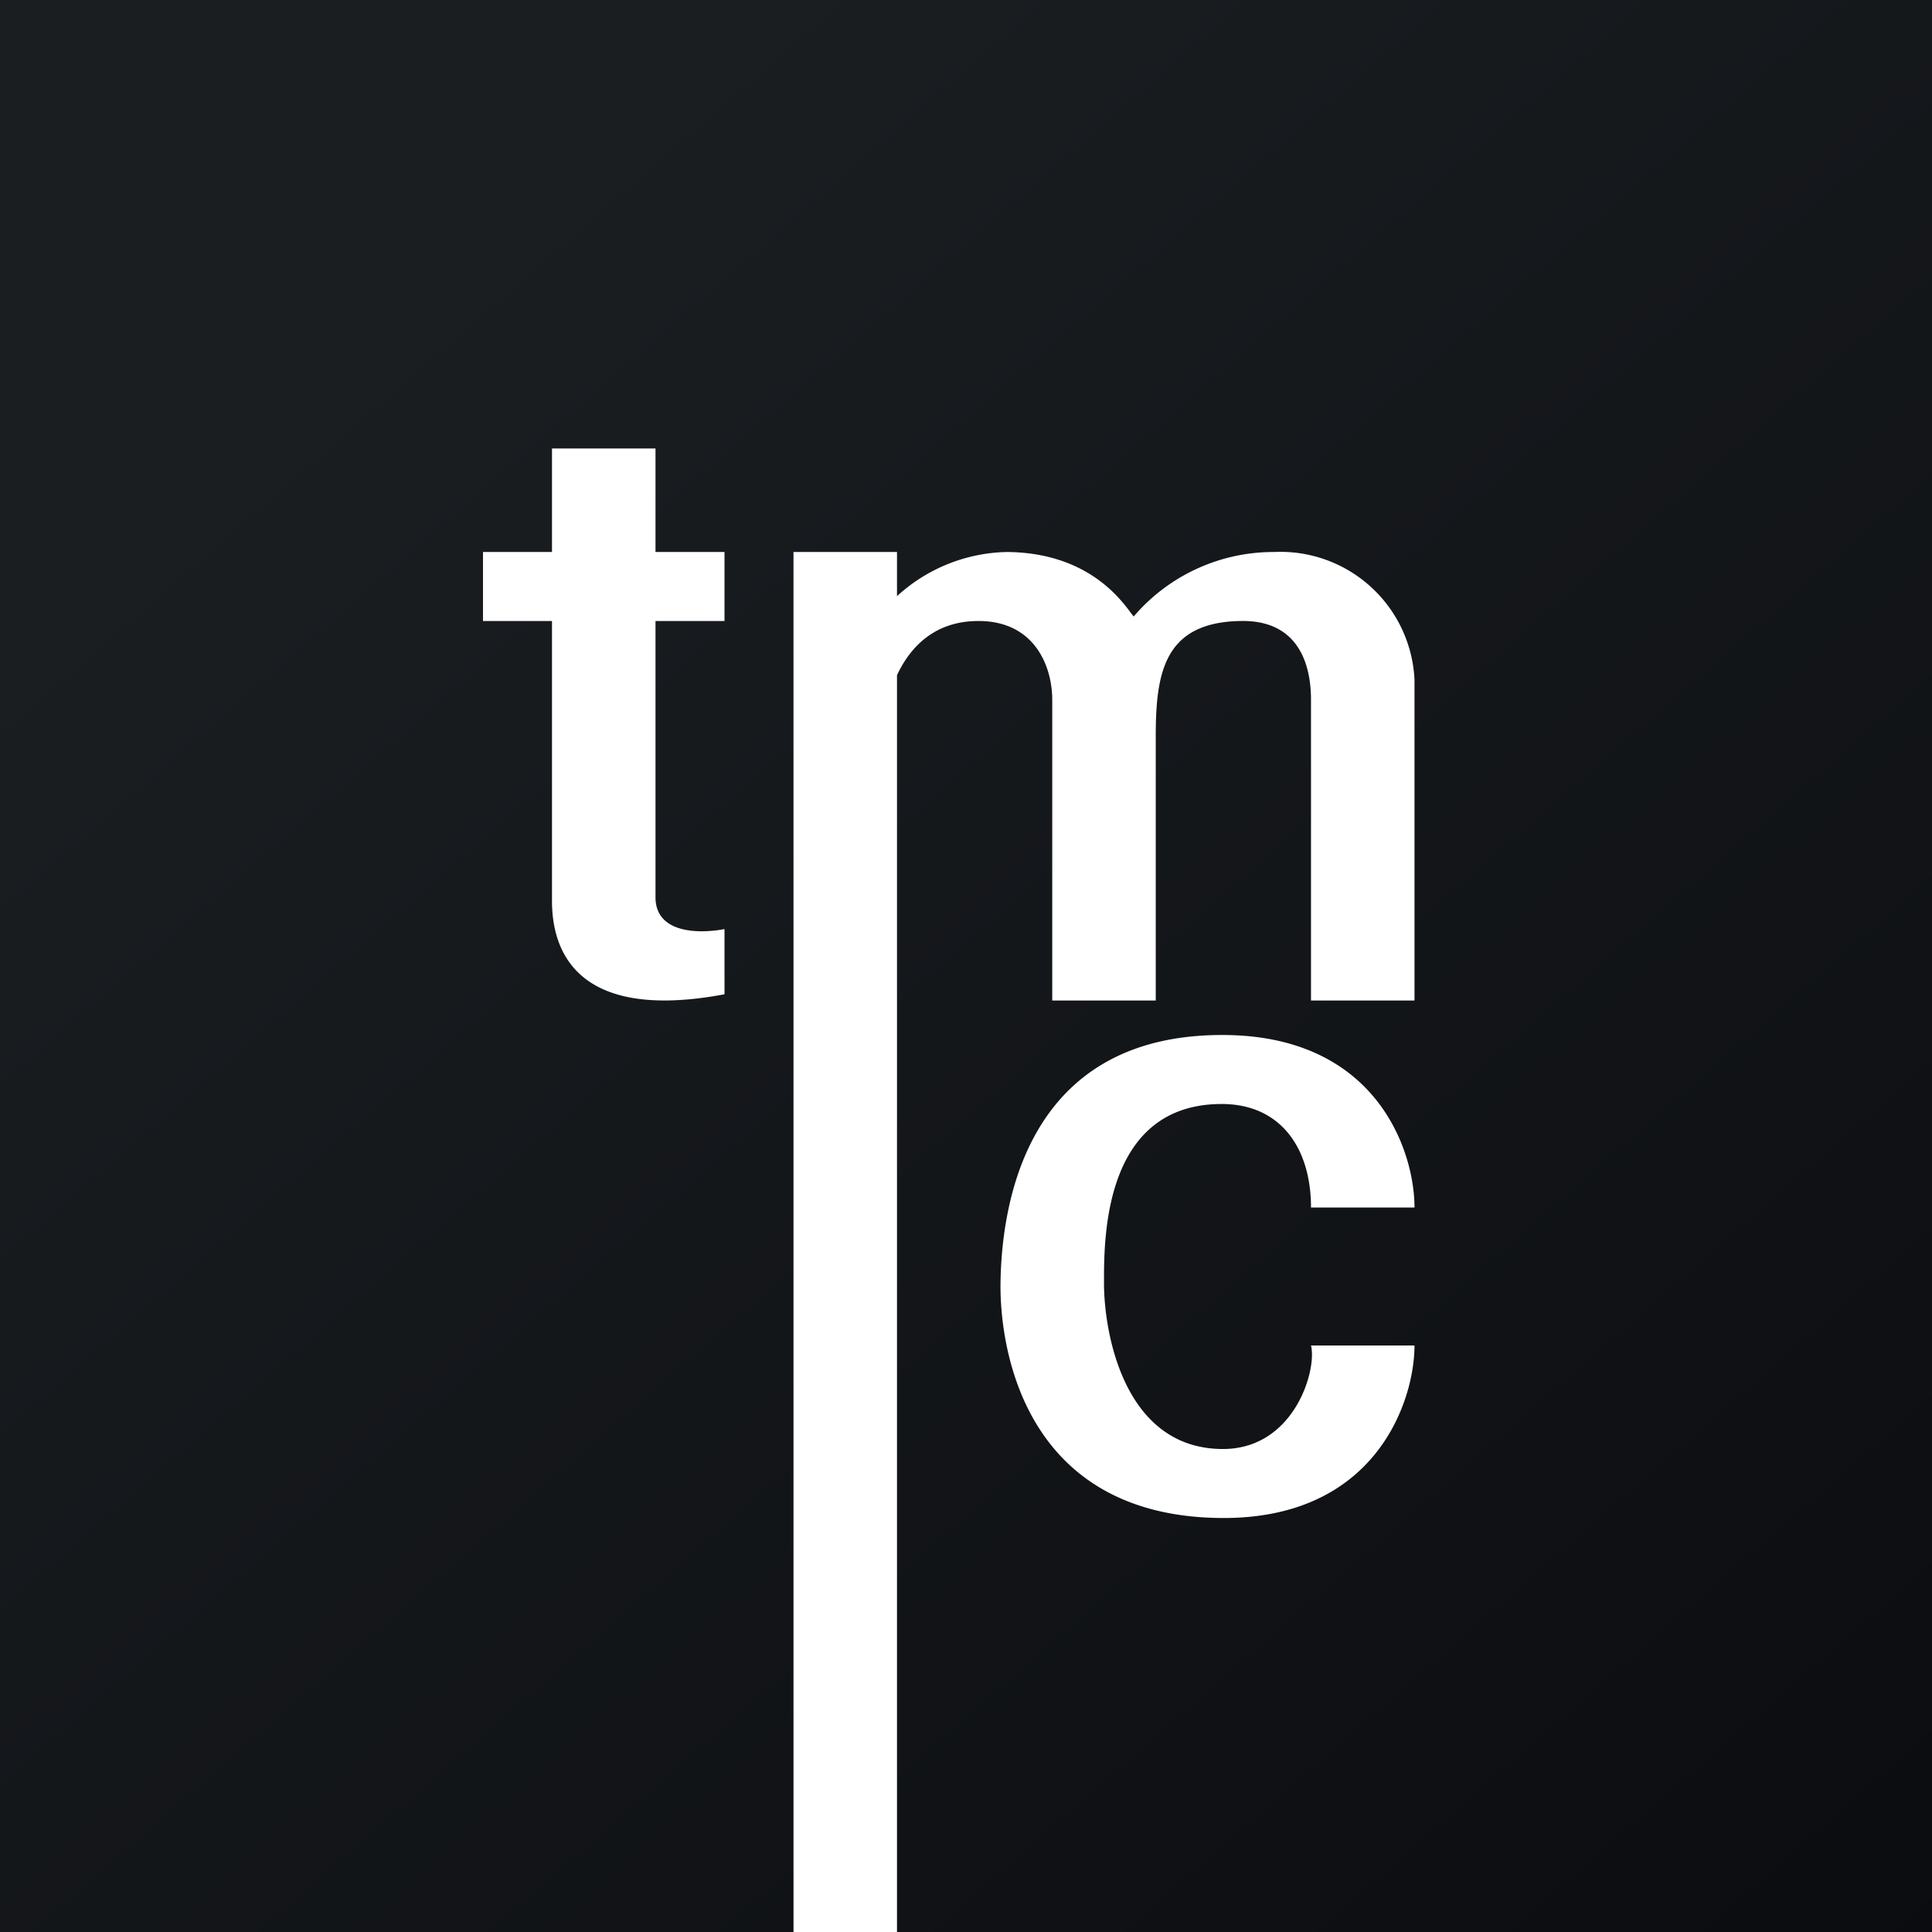
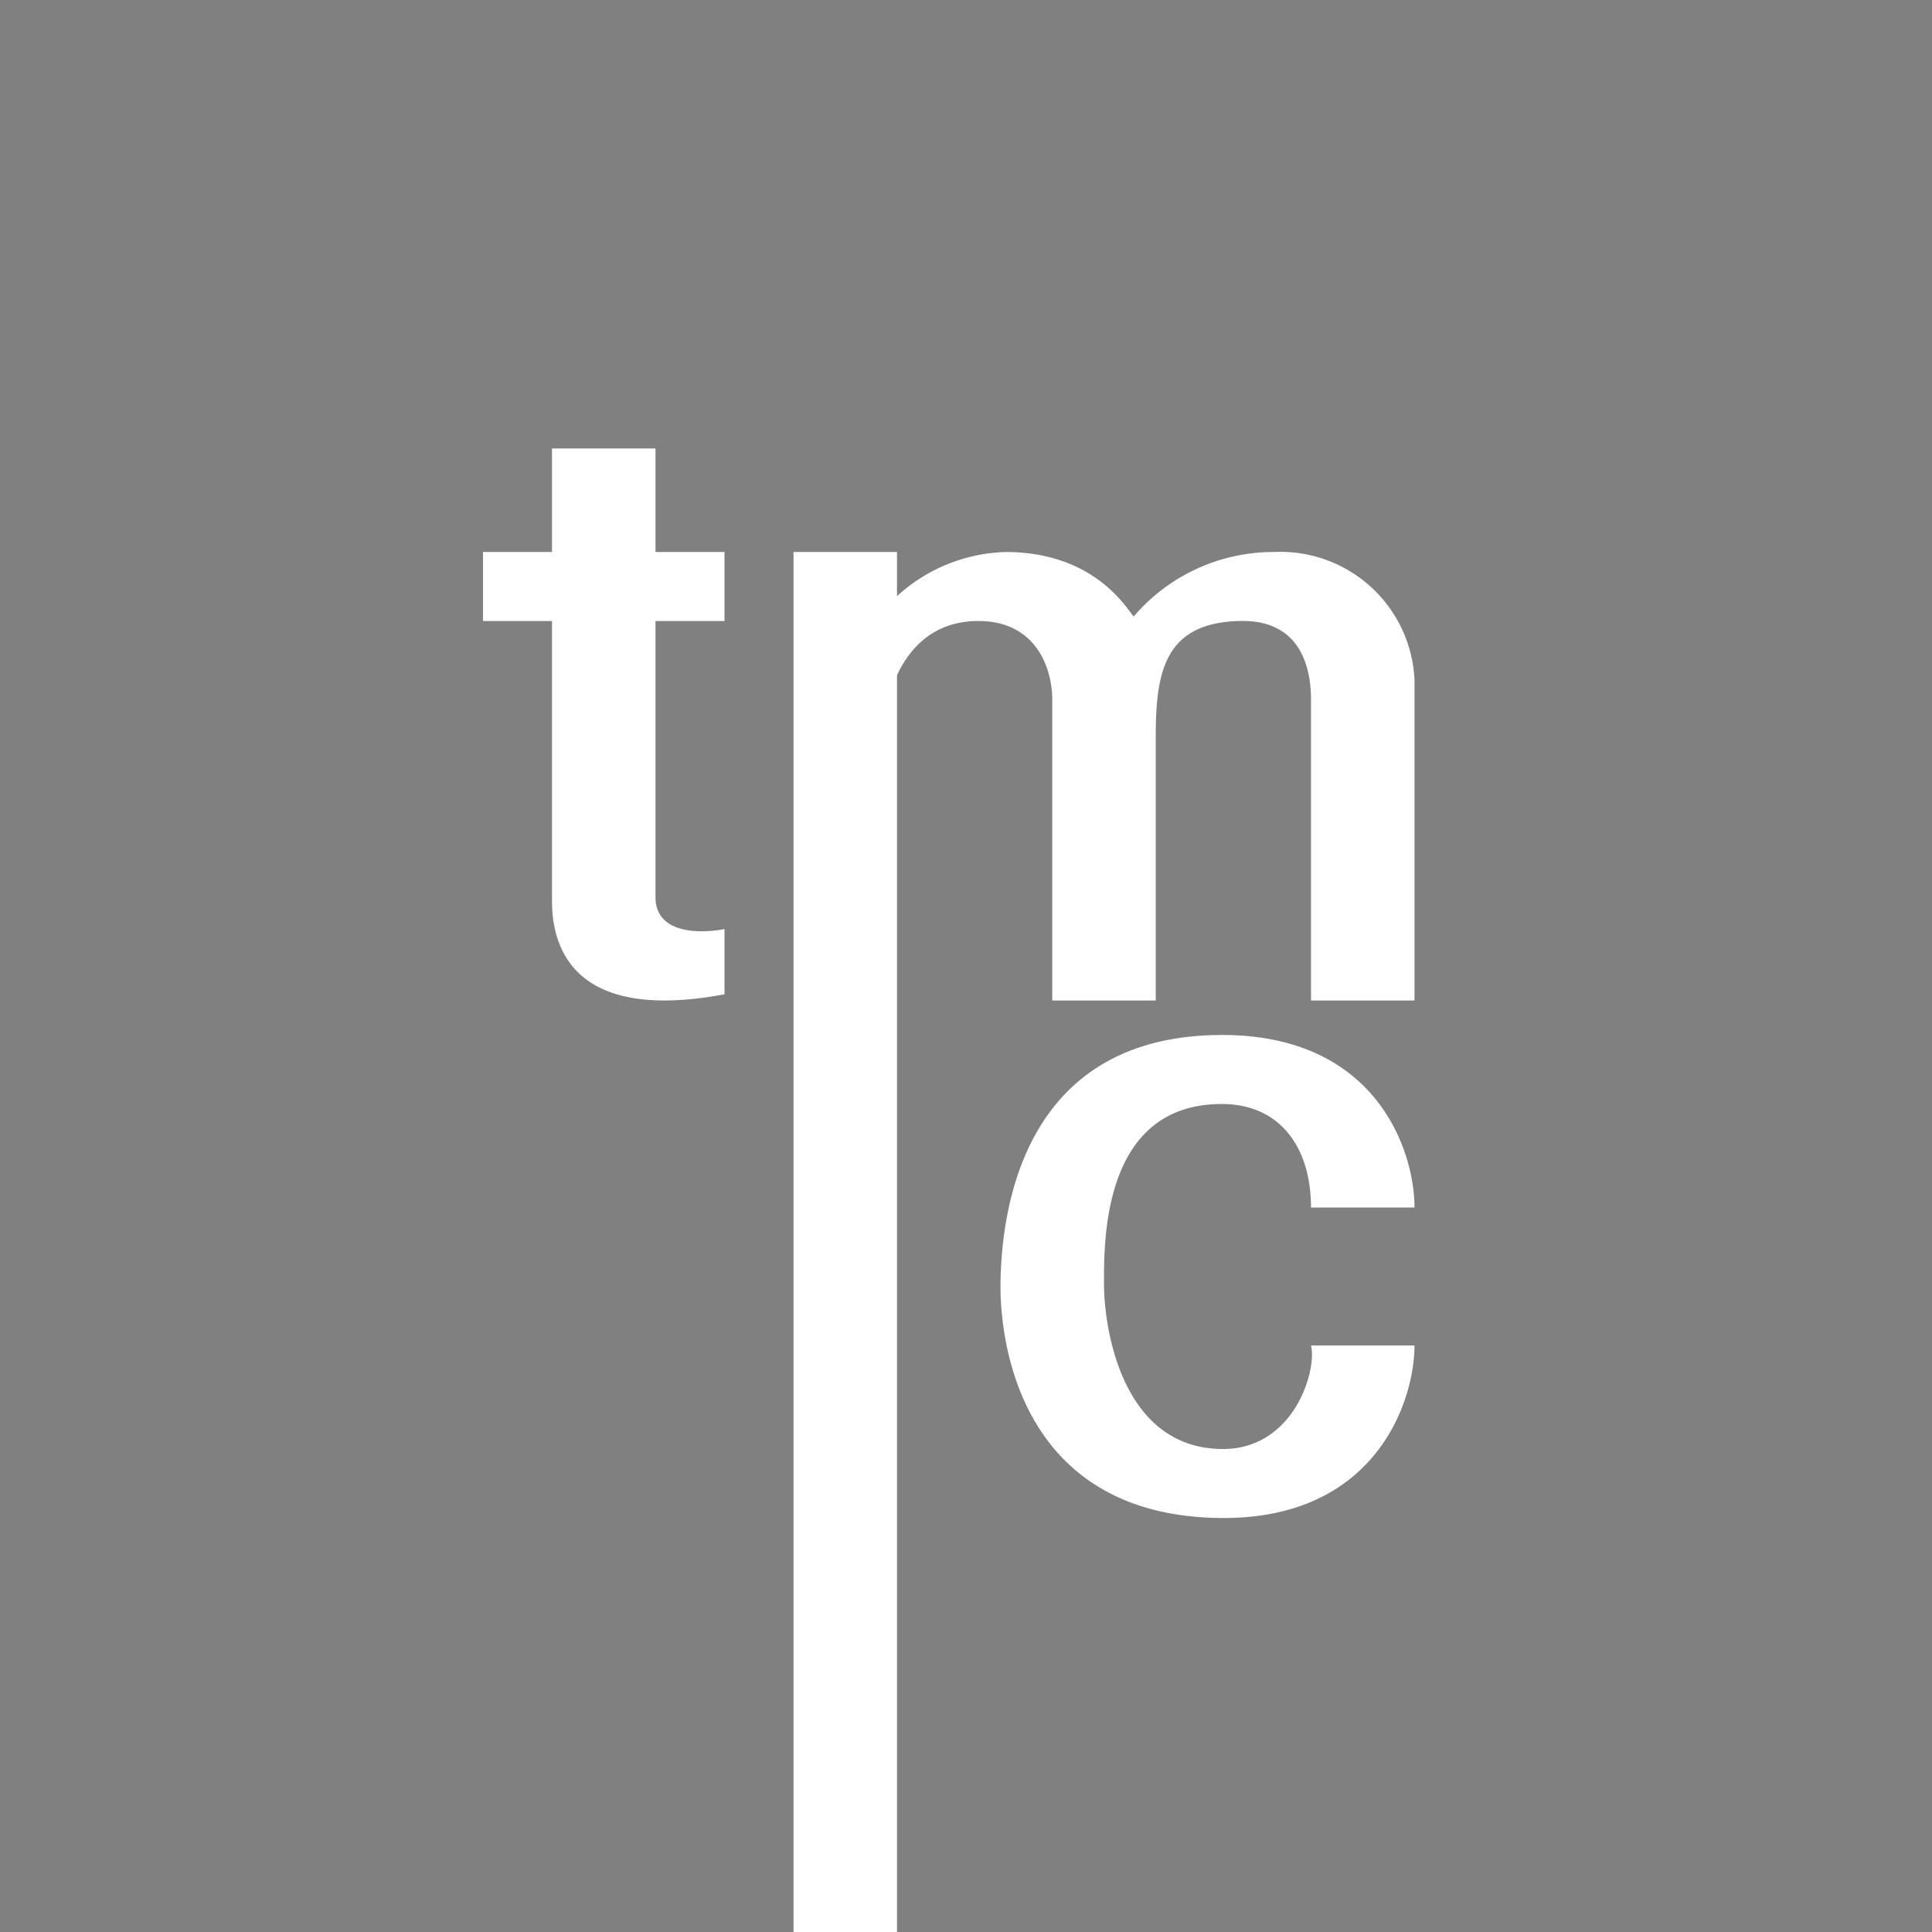
<svg xmlns="http://www.w3.org/2000/svg" width="56" height="56" viewBox="0 0 56 56">
  <rect x="0" y="0" width="56" height="56" fill="#808080" stroke="none" />
-   <path fill="url(#asbxfocok)" d="M0 0h56v56H0z" />
  <path d="M16 13v3h-2v2h2v8.12c0 1.34.62 3.52 5 2.7v-1.89c-.74.14-1.98.13-2-.9V18h2v-2h-2v-3h-3zm10 3h-3v40h3V19.57c.39-.83 1.1-1.57 2.36-1.57 1.67 0 2.14 1.37 2.14 2.28V29h3v-7.66c0-1.85.25-3.3 2.45-3.34 1.76-.04 2.05 1.37 2.05 2.28V29h3v-9.3a3.89 3.89 0 0 0-4.07-3.7 5.33 5.33 0 0 0-4.07 1.87l-.07-.09c-.34-.46-1.31-1.76-3.6-1.78A4.85 4.85 0 0 0 26 17.28V16zm15 19c0-1.64-1.1-5.02-5.61-5-5.64.02-6.36 4.9-6.39 7.2-.02 2.02.77 6.75 6.39 6.8 4.49.04 5.61-3.39 5.61-5h-3c.18.71-.49 3.04-2.61 3-2.85-.05-3.39-3.44-3.39-4.8v-.06c0-1.27 0-5.12 3.39-5.14 1.73-.01 2.61 1.28 2.61 3h3z" fill="#fff" />
  <defs>
    <linearGradient id="asbxfocok" x1="10.42" y1="9.71" x2="68.15" y2="76.02" gradientUnits="userSpaceOnUse">
      <stop stop-color="#1A1E21" />
      <stop offset="1" stop-color="#06060A" />
    </linearGradient>
  </defs>
</svg>